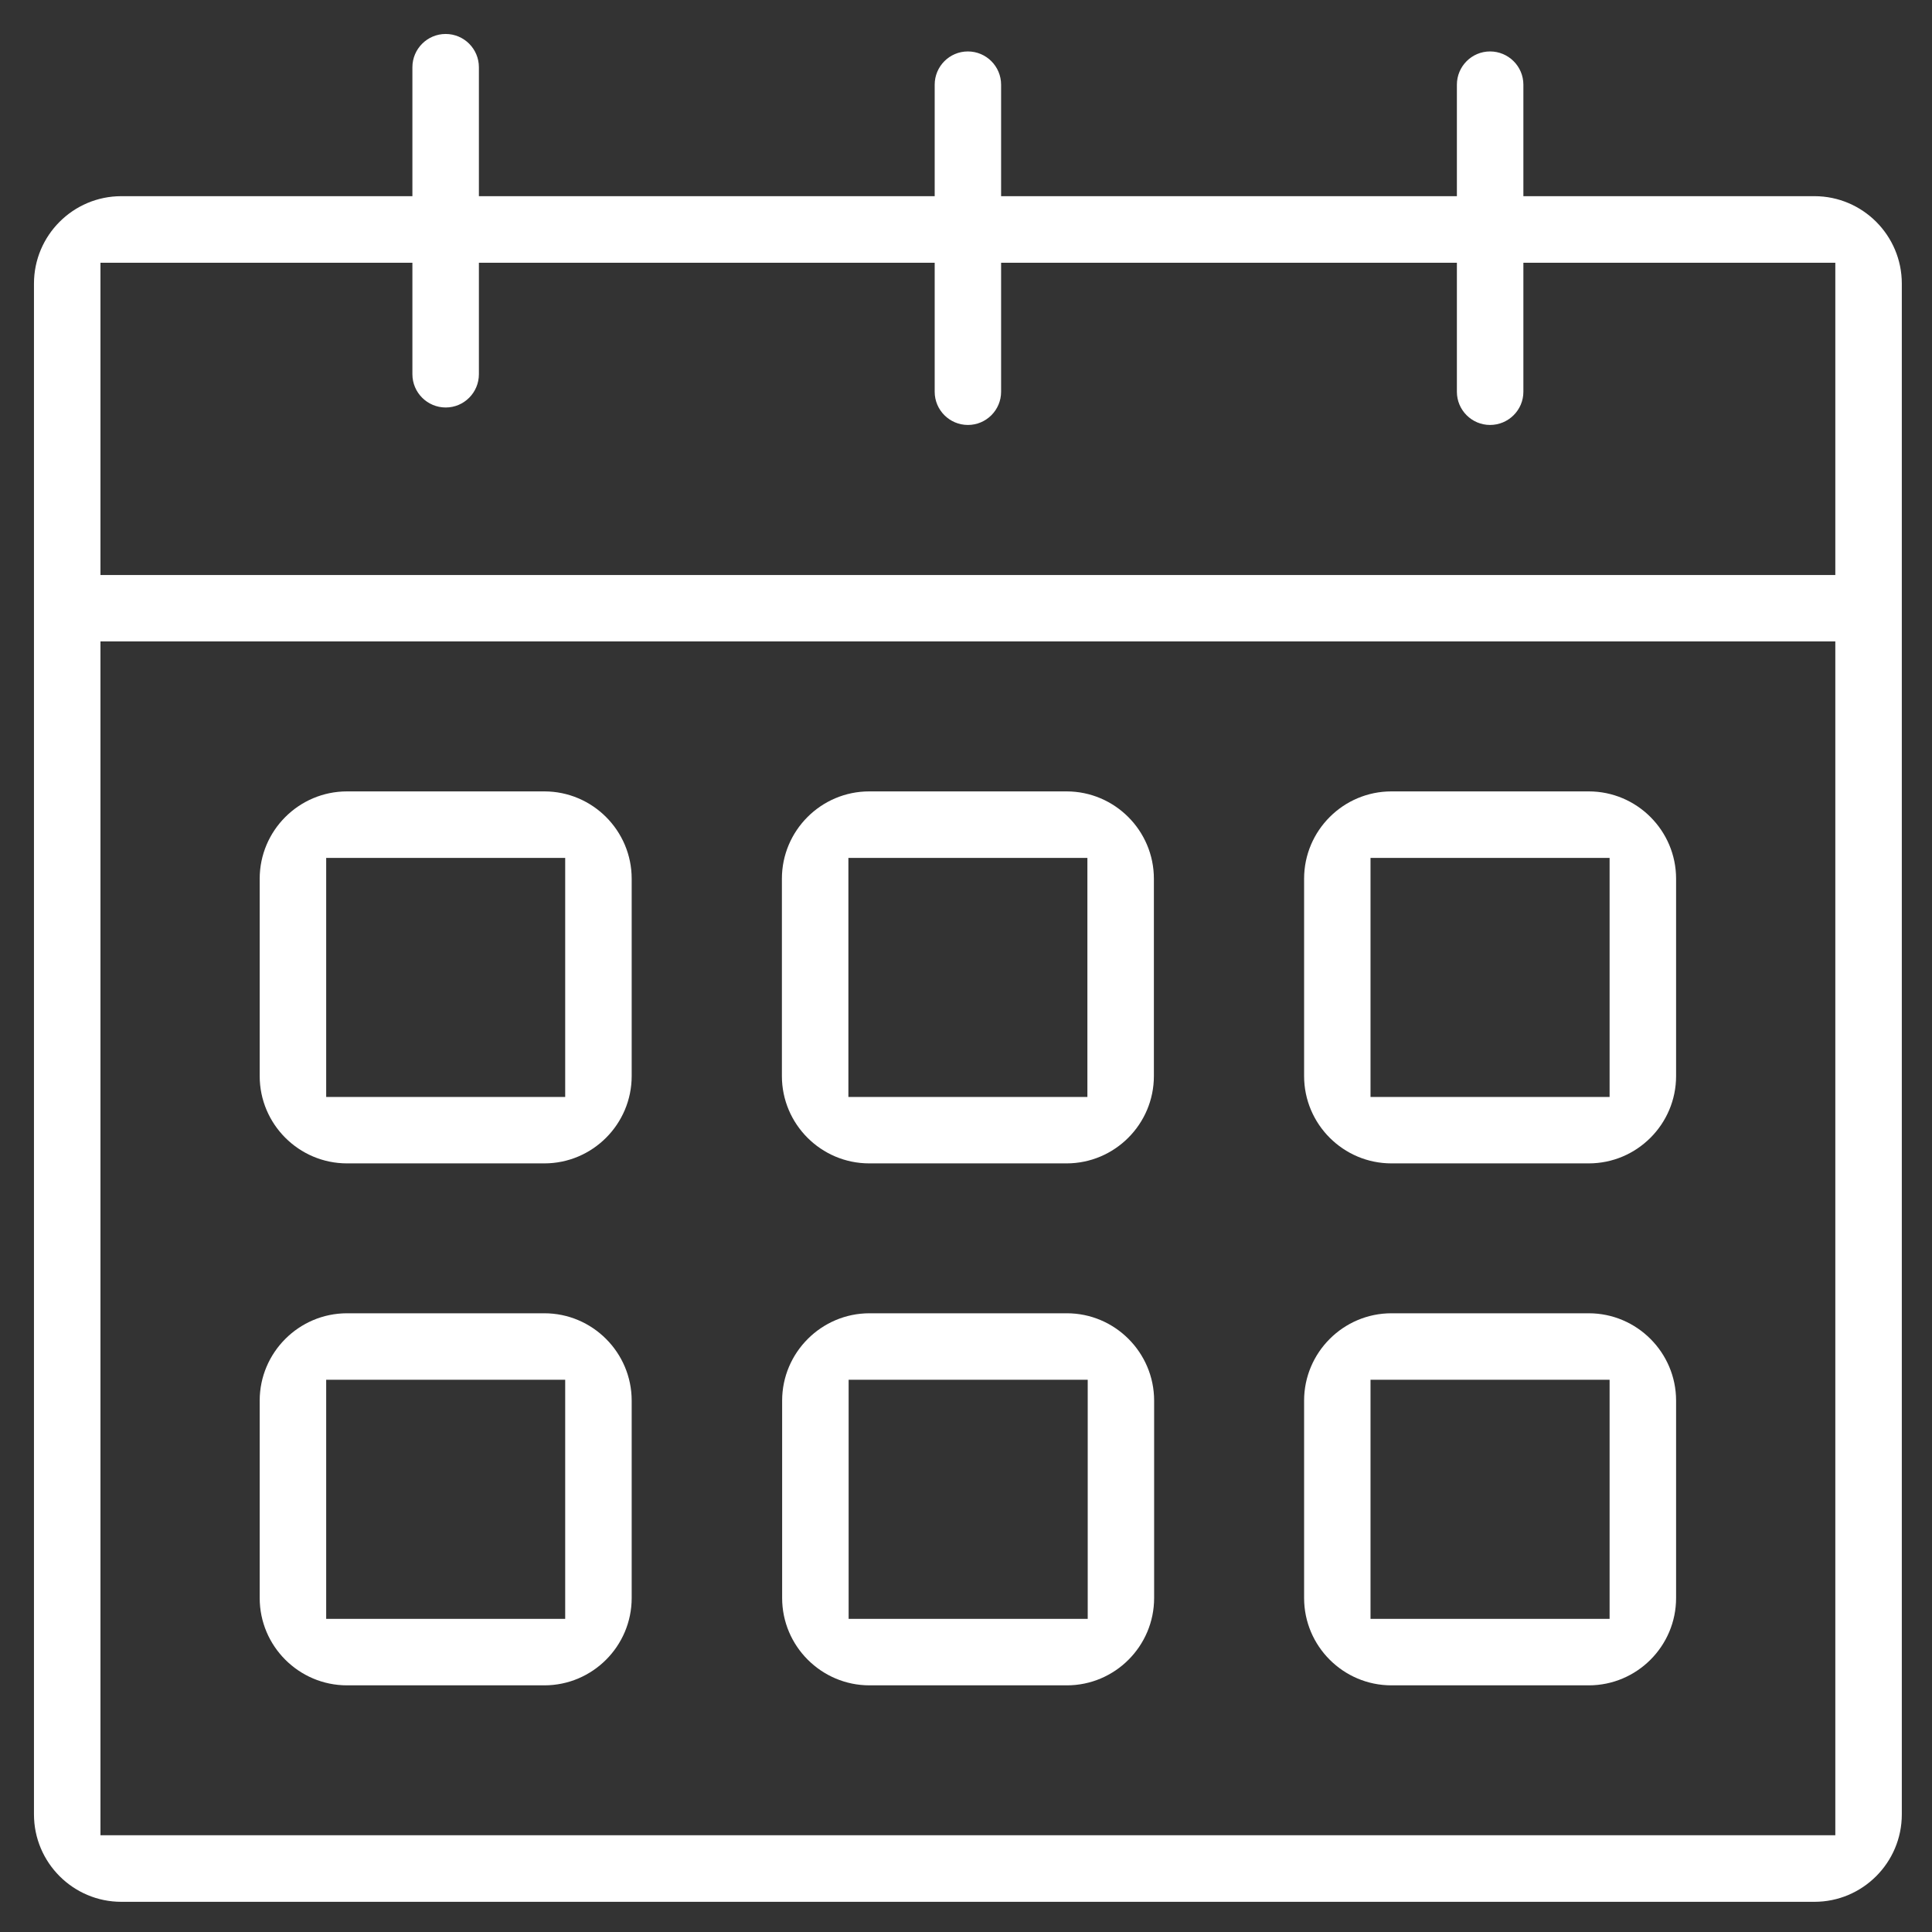
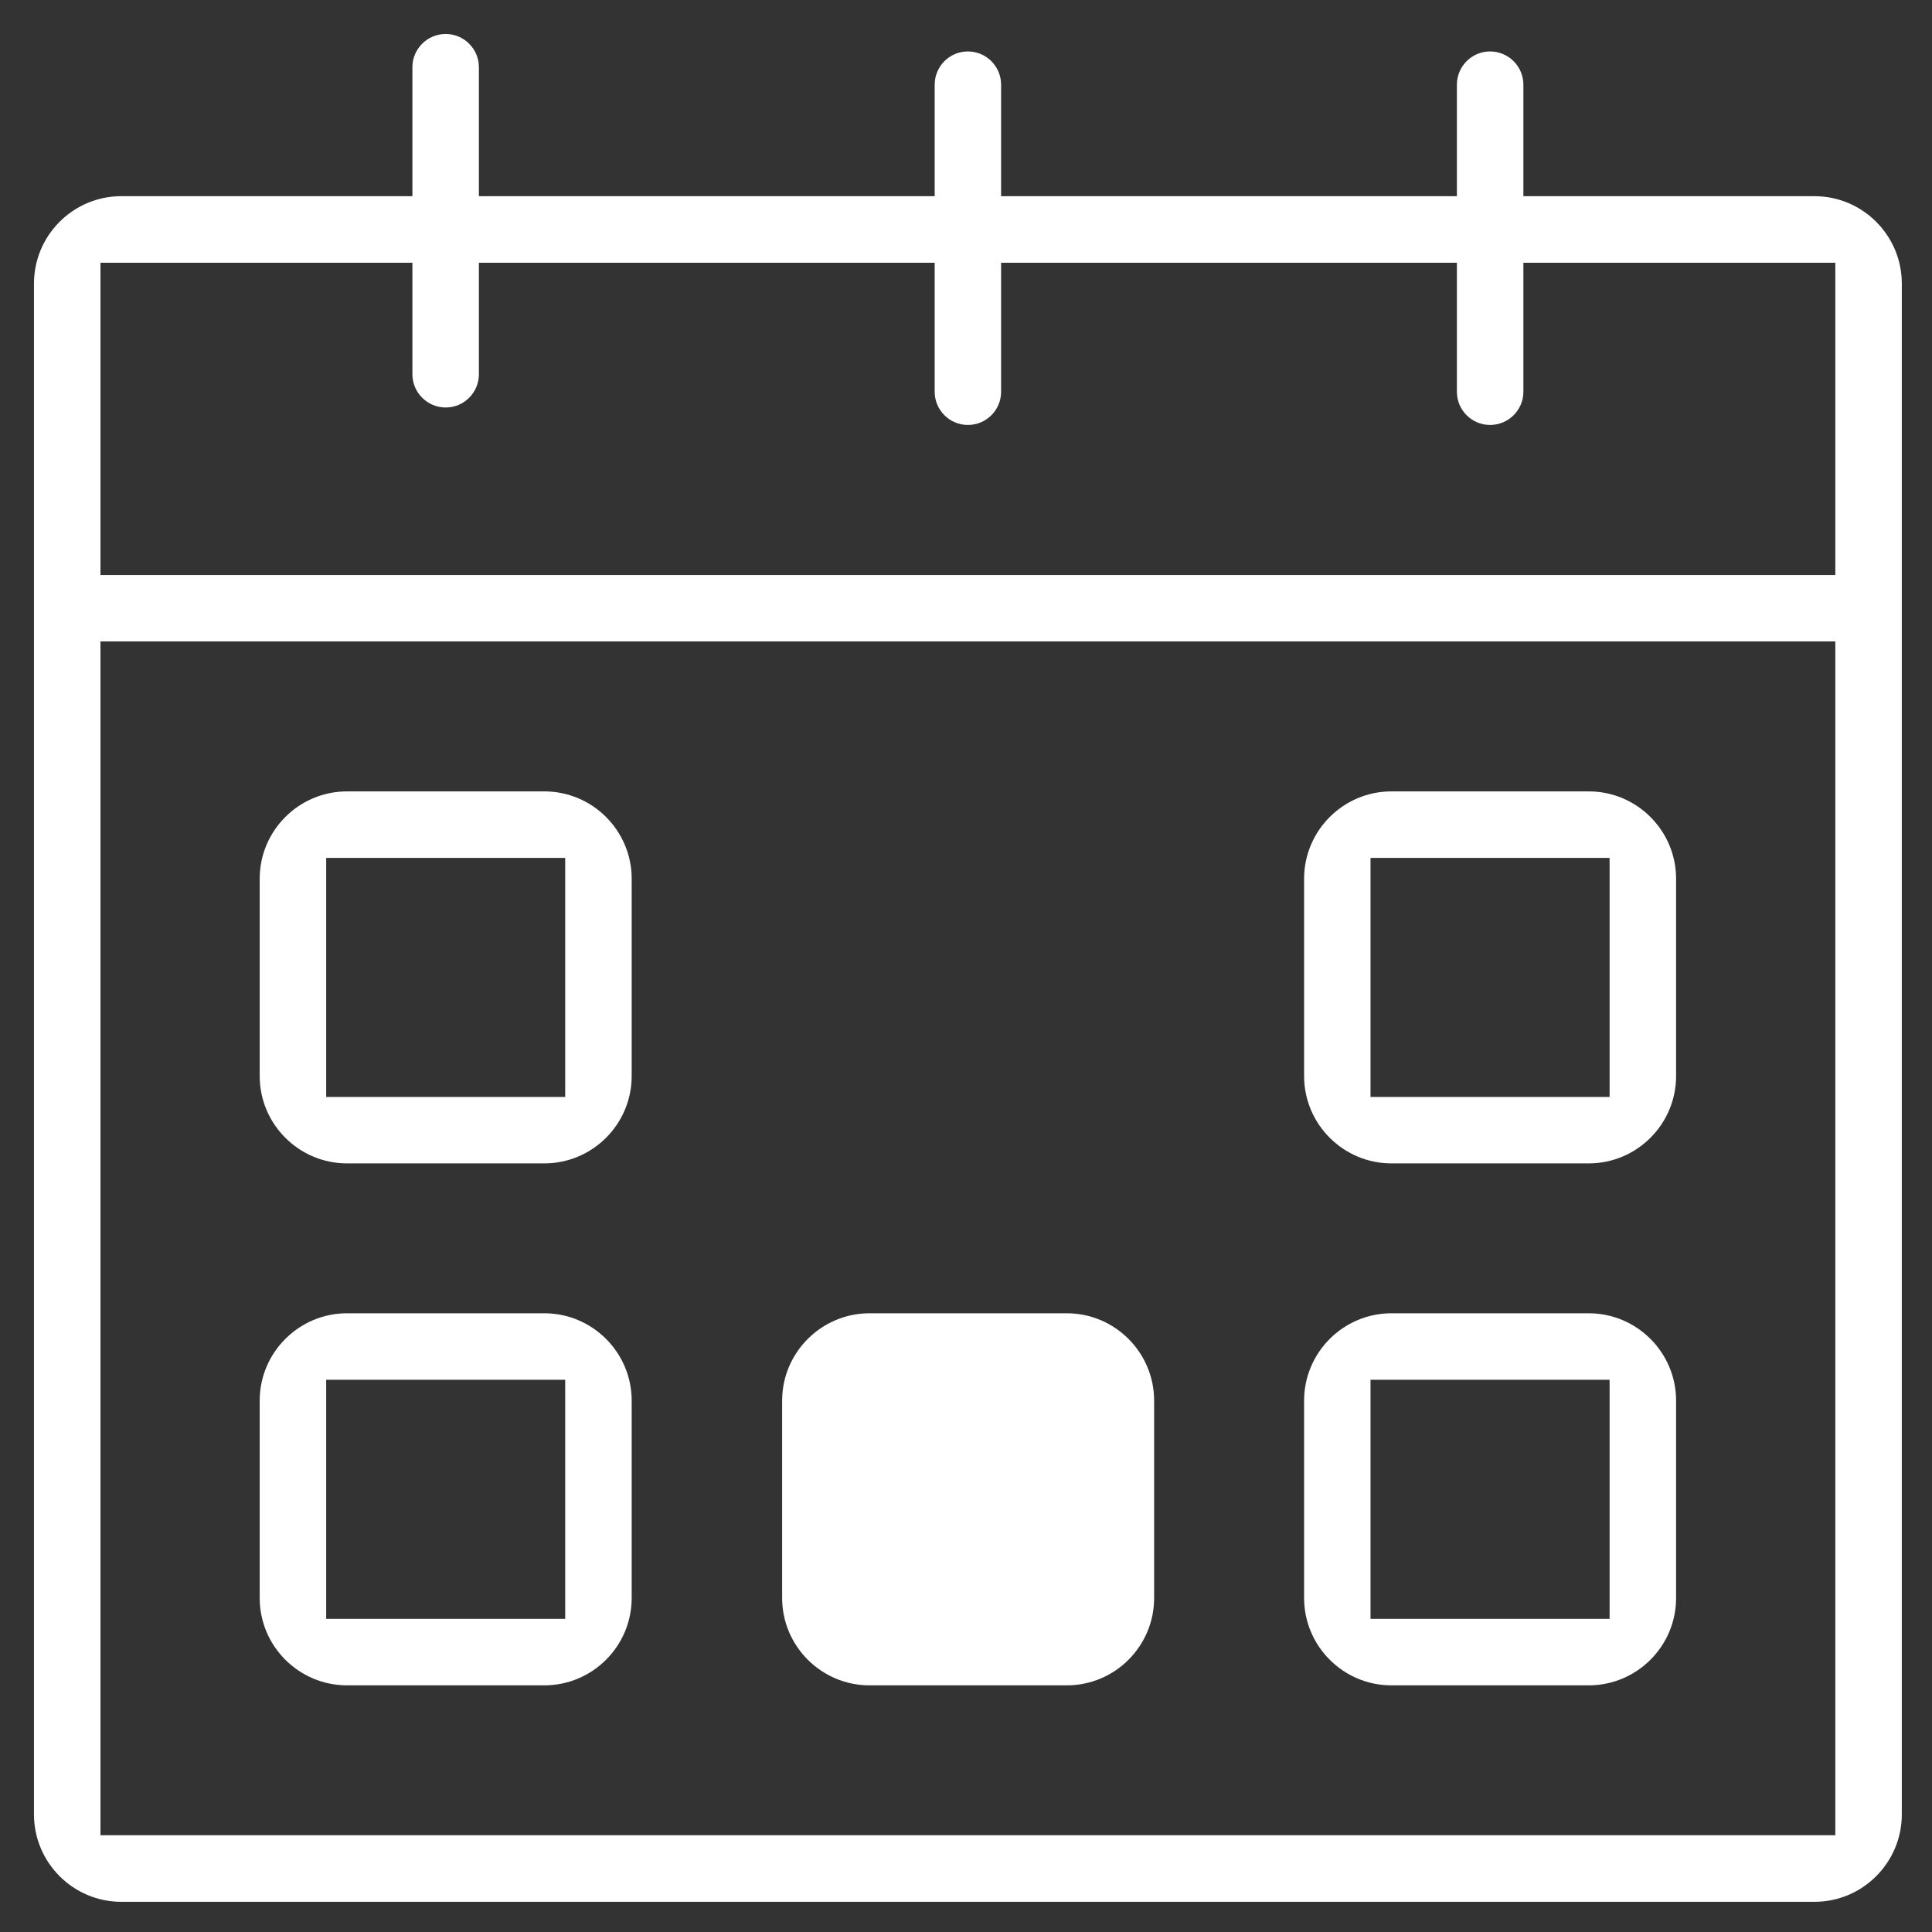
<svg xmlns="http://www.w3.org/2000/svg" width="24" height="24" viewBox="0 0 24 24" fill="none">
  <rect x="0" y="0" width="24" height="24" fill="#333333" stroke="none" />
  <g clip-path="url(#clip0_312_7968)">
    <path d="M22.54 2.437H18.924V1.052C18.924 0.824 18.738 0.639 18.51 0.639C18.283 0.639 18.098 0.824 18.098 1.052V2.437H12.436V1.052C12.436 0.824 12.251 0.639 12.023 0.639C11.796 0.639 11.611 0.824 11.611 1.052V2.437H5.949V0.835C5.949 0.607 5.764 0.422 5.536 0.422C5.309 0.422 5.123 0.607 5.123 0.835V2.437H1.507C0.909 2.437 0.422 2.924 0.422 3.523V22.539C0.422 23.138 0.909 23.625 1.507 23.625H22.54C23.138 23.625 23.625 23.138 23.625 22.539V3.523C23.625 2.924 23.138 2.437 22.54 2.437ZM22.799 22.798H1.248V7.968H22.799V22.798ZM22.799 7.143H1.248V3.264H5.123V4.649C5.123 4.877 5.309 5.062 5.537 5.062C5.764 5.062 5.949 4.877 5.949 4.649V3.264H11.611V4.867C11.611 5.094 11.796 5.279 12.024 5.279C12.251 5.279 12.436 5.094 12.436 4.867V3.264H18.098V4.867C18.098 5.094 18.283 5.279 18.51 5.279C18.738 5.279 18.924 5.094 18.924 4.867V3.264H22.799V7.143H22.799Z" fill="white" />
    <path d="M4.311 14.452H6.762C7.36 14.452 7.847 13.965 7.847 13.367V10.916C7.847 10.318 7.36 9.831 6.762 9.831H4.311C3.713 9.831 3.226 10.318 3.226 10.916V13.367C3.226 13.965 3.713 14.452 4.311 14.452ZM4.052 10.657H7.021V13.627H4.052V10.657Z" fill="white" />
-     <path d="M10.798 14.452H13.249C13.847 14.452 14.334 13.965 14.334 13.367V10.916C14.334 10.318 13.847 9.831 13.249 9.831H10.798C10.2 9.831 9.713 10.318 9.713 10.916V13.367C9.713 13.965 10.2 14.452 10.798 14.452ZM10.539 10.657H13.508V13.627H10.539V10.657Z" fill="white" />
    <path d="M17.285 14.452H19.736C20.334 14.452 20.821 13.965 20.821 13.367V10.916C20.821 10.318 20.334 9.831 19.736 9.831H17.285C16.687 9.831 16.2 10.318 16.2 10.916V13.367C16.2 13.965 16.687 14.452 17.285 14.452ZM17.025 10.657H19.995V13.627H17.025V10.657Z" fill="white" />
    <path d="M17.285 20.936H19.736C20.334 20.936 20.821 20.449 20.821 19.851V17.399C20.821 16.802 20.334 16.314 19.736 16.314H17.285C16.687 16.314 16.2 16.802 16.2 17.399V19.851C16.2 20.449 16.687 20.936 17.285 20.936ZM17.025 17.14H19.995V20.11H17.025V17.14Z" fill="white" />
-     <path d="M13.253 16.314H10.801C10.204 16.314 9.716 16.802 9.716 17.399V19.851C9.716 20.449 10.204 20.936 10.801 20.936H13.253C13.85 20.936 14.337 20.449 14.337 19.851V17.399C14.337 16.802 13.85 16.314 13.253 16.314ZM13.512 20.11H10.542V17.14H13.512V20.11Z" fill="white" />
+     <path d="M13.253 16.314H10.801C10.204 16.314 9.716 16.802 9.716 17.399V19.851C9.716 20.449 10.204 20.936 10.801 20.936H13.253C13.85 20.936 14.337 20.449 14.337 19.851V17.399C14.337 16.802 13.85 16.314 13.253 16.314ZM13.512 20.11V17.14H13.512V20.11Z" fill="white" />
    <path d="M4.311 20.936H6.762C7.36 20.936 7.847 20.449 7.847 19.851V17.399C7.847 16.802 7.36 16.314 6.762 16.314H4.311C3.713 16.314 3.226 16.802 3.226 17.399V19.851C3.226 20.449 3.713 20.936 4.311 20.936ZM4.052 17.14H7.021V20.11H4.052V17.14Z" fill="white" />
  </g>
  <defs>
    <clipPath id="clip0_312_7968">
      <rect width="24" height="24" fill="white" />
    </clipPath>
  </defs>
</svg>